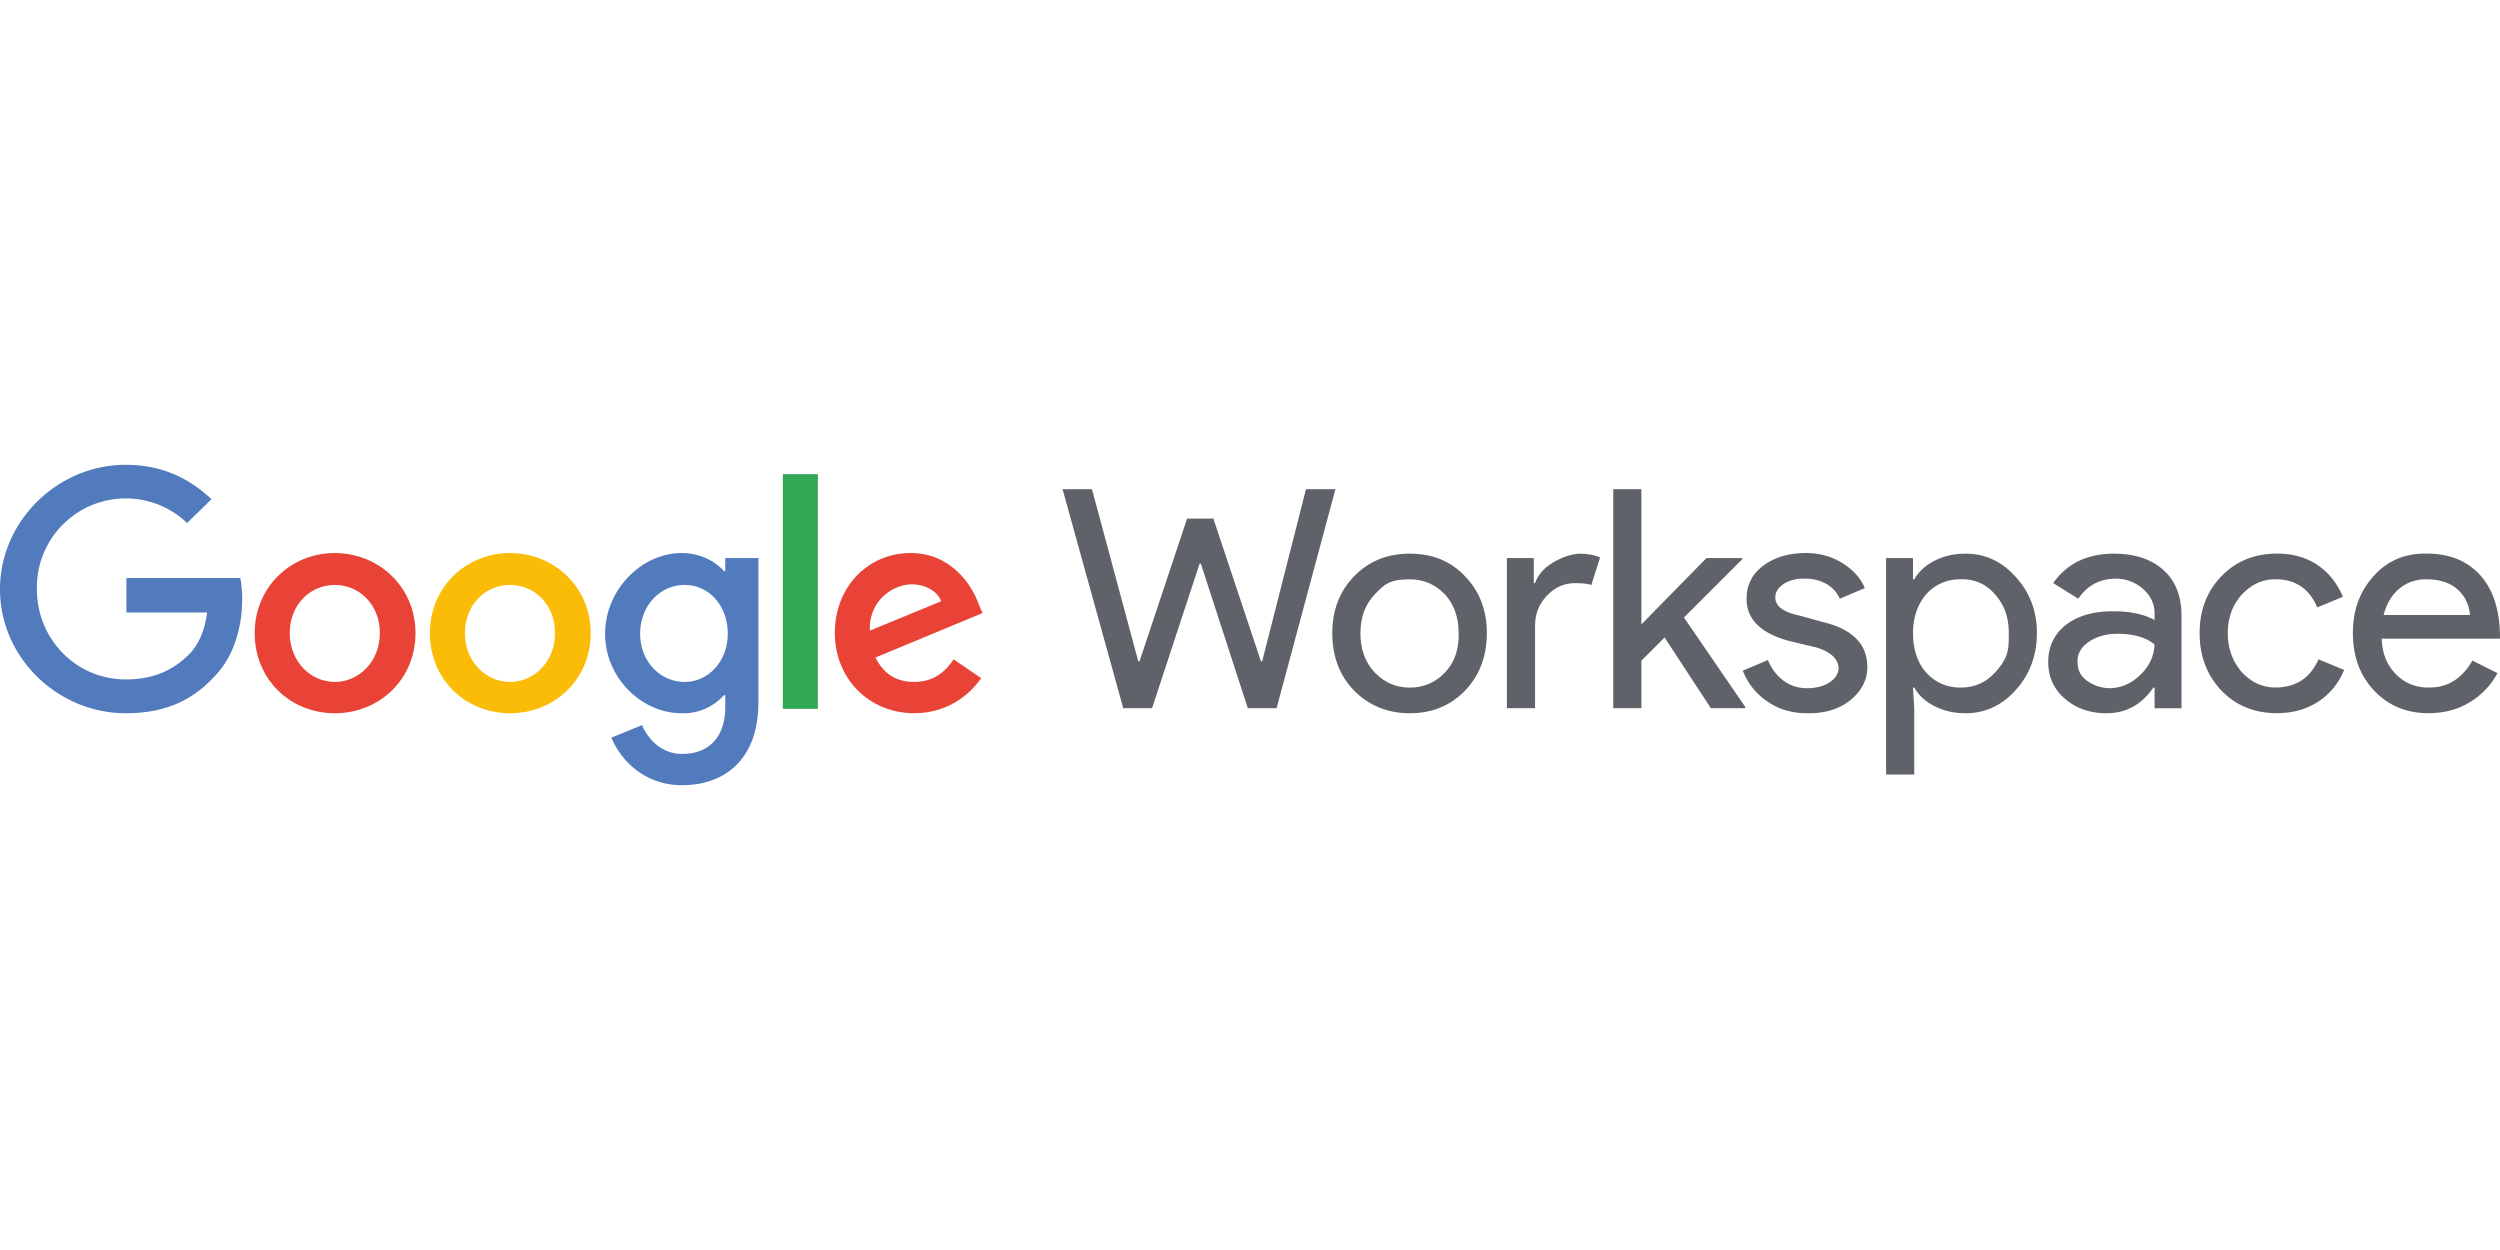
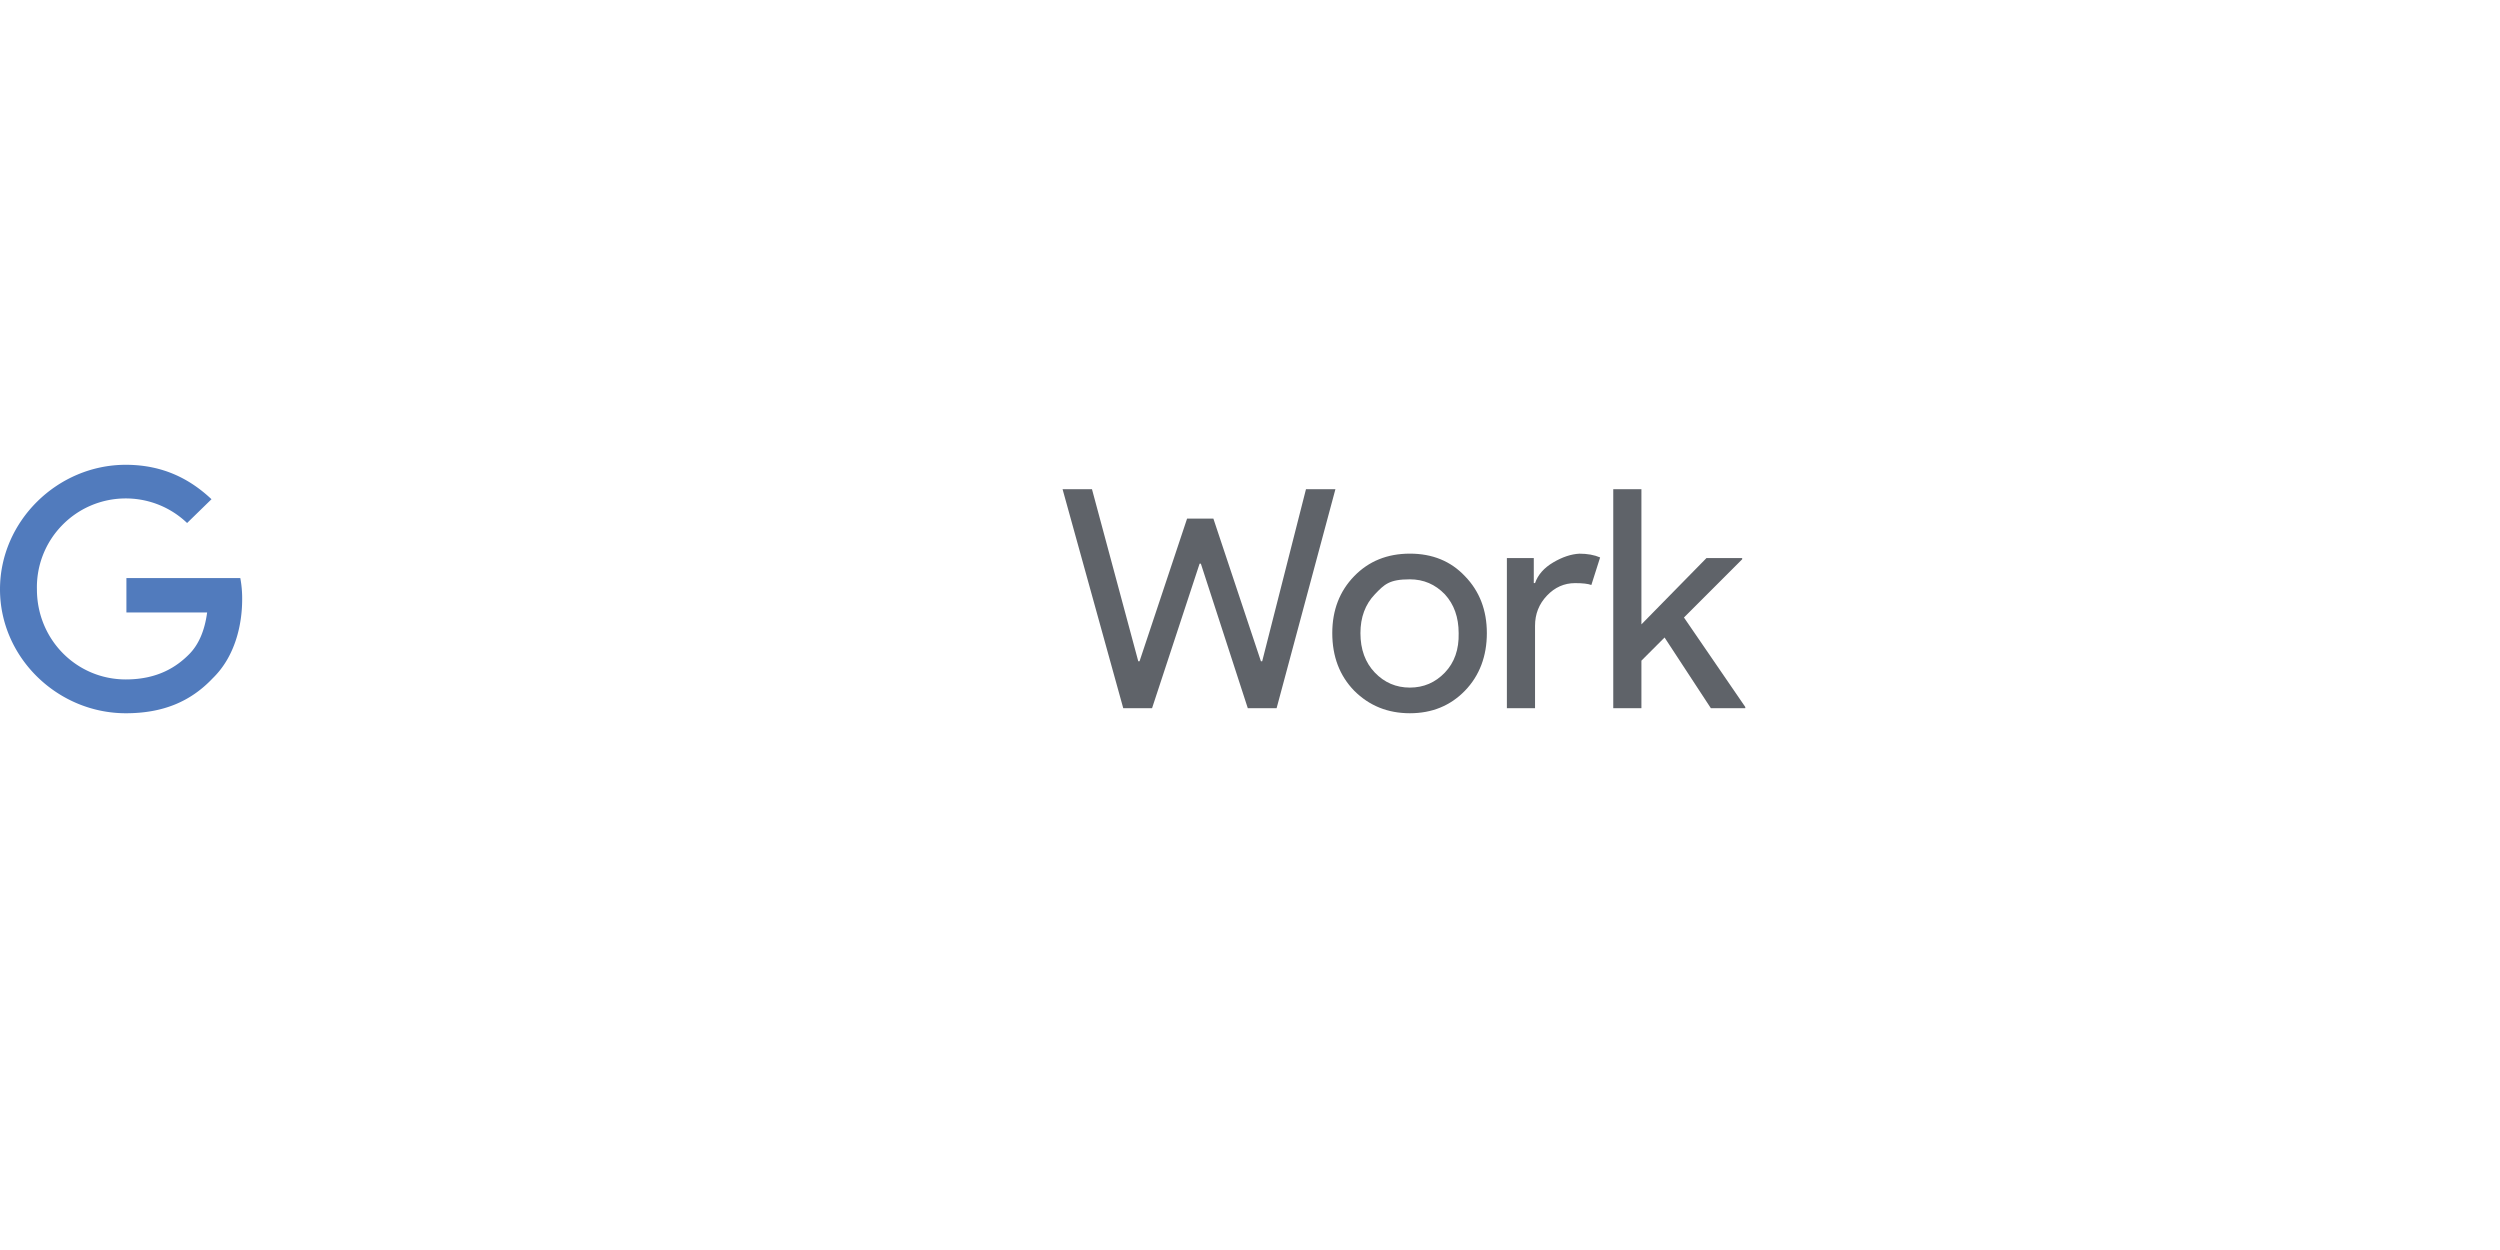
<svg xmlns="http://www.w3.org/2000/svg" viewBox="0 -137.33 738.66 369.33">
  <defs>
    <style>.cls-2{fill:#517bbd}.cls-4{fill:#e84336}.cls-5{fill:#5f6369}</style>
  </defs>
  <path class="cls-5" d="M385.88 7.21h8.69l-17.38 64.71h-8.51l-13.87-42.71h-.37l-14.05 42.71h-8.51L313.95 7.21h8.69l13.68 50.85h.37l14.05-42.16h7.77l14.05 42.16h.37l12.94-50.85Zm7.76 42.53c0-6.78 2.16-12.39 6.47-16.83s9.8-6.66 16.46-6.66 12.08 2.22 16.27 6.66c4.31 4.44 6.47 10.05 6.47 16.83s-2.16 12.57-6.47 17.01-9.74 6.66-16.27 6.66-12.02-2.22-16.46-6.66c-4.31-4.44-6.47-10.11-6.47-17.01m8.32 0c0 4.81 1.42 8.69 4.25 11.65s6.29 4.44 10.35 4.44 7.52-1.48 10.35-4.44 4.19-6.84 4.07-11.65c0-4.68-1.36-8.51-4.07-11.46q-4.26-4.44-10.35-4.44c-6.09 0-7.52 1.48-10.35 4.44s-4.25 6.78-4.25 11.46m51.59 22.18h-8.32V27.55h7.95v7.4h.37c.86-2.47 2.65-4.5 5.36-6.1s5.3-2.47 7.77-2.59c2.34 0 4.38.37 6.1 1.11l-2.59 8.14c-.99-.37-2.59-.55-4.81-.55-3.2 0-5.98 1.23-8.32 3.7s-3.51 5.42-3.51 8.88v24.41Zm62.12 0H505.5l-13.68-20.89-6.84 6.84v14.05h-8.32V7.21h8.32v39.94l19.23-19.6h10.54v.37l-17.2 17.2 18.12 26.44v.37Z" />
-   <path class="cls-5" d="M551.73 59.72c0 3.82-1.66 7.09-4.99 9.8s-7.64 4.01-12.94 3.88c-4.44 0-8.32-1.17-11.65-3.51-3.28-2.21-5.8-5.37-7.21-9.06l7.4-3.14c1.11 2.59 2.65 4.62 4.62 6.1 1.98 1.45 4.38 2.23 6.84 2.22 2.71 0 4.93-.55 6.66-1.66s2.65-2.47 2.77-4.07c0-2.84-2.16-4.93-6.47-6.29l-7.77-1.85c-8.63-2.22-12.94-6.41-12.94-12.57 0-4.07 1.66-7.33 4.99-9.8s7.52-3.7 12.57-3.7c3.94 0 7.52.99 10.72 2.96s5.42 4.44 6.66 7.4l-7.4 3.14a9.43 9.43 0 0 0-4.07-4.44 12.9 12.9 0 0 0-6.47-1.48c-2.07-.09-4.13.42-5.92 1.48-1.73 1.11-2.59 2.47-2.59 4.07 0 2.59 2.4 4.38 7.21 5.36l6.66 1.85c8.88 2.1 13.31 6.53 13.31 13.31m28.85 13.68c-3.2 0-6.16-.68-8.88-2.03s-4.75-3.2-6.1-5.55h-.37l.37 6.1v19.6h-8.32V27.55h7.95v6.29h.37c1.36-2.34 3.39-4.19 6.1-5.55s5.73-2.03 9.06-2.03q8.685 0 14.79 6.84c4.19 4.56 6.29 10.11 6.29 16.64s-2.1 12.26-6.29 16.83q-6.105 6.84-14.79 6.84m-1.47-7.59q6.105 0 10.17-4.44c4.065-4.44 4.07-6.84 4.07-11.65s-1.36-8.38-4.07-11.46-6.1-4.56-10.17-4.44q-6.105 0-10.17 4.44c-2.59 3.08-3.88 6.9-3.88 11.46 0 4.81 1.29 8.69 3.88 11.65q4.065 4.44 10.17 4.44m45.3-39.56c6.16 0 11.03 1.6 14.61 4.81 3.57 3.2 5.36 7.7 5.36 13.5v27.36h-7.95v-6.1h-.37c-3.45 5.05-8.07 7.58-13.87 7.58-4.81 0-8.88-1.42-12.2-4.25s-4.99-6.47-4.99-10.91 1.73-8.2 5.18-10.91 8.14-4.07 14.05-4.07c4.93 0 9 .86 12.2 2.59v-1.85c0-2.96-1.17-5.42-3.51-7.4a11.86 11.86 0 0 0-7.95-2.96c-4.68 0-8.38 1.97-11.09 5.92l-7.4-4.62c4.07-5.79 10.05-8.69 17.93-8.69m-10.73 32.17c0 2.22.92 4.01 2.77 5.36s4.01 2.1 6.47 2.22c3.45 0 6.53-1.29 9.24-3.88s4.13-5.61 4.25-9.06c-2.59-2.1-6.22-3.14-10.91-3.14-3.33 0-6.16.8-8.51 2.4s-3.45 3.64-3.33 6.1m59.01 14.97c-6.66 0-12.14-2.22-16.46-6.66-4.31-4.56-6.47-10.23-6.47-17.01s2.16-12.39 6.47-16.83 9.8-6.66 16.46-6.66c4.56 0 8.51 1.11 11.83 3.33s5.86 5.36 7.58 9.43l-7.58 3.14c-2.34-5.55-6.47-8.32-12.39-8.32-3.82 0-7.15 1.54-9.98 4.62-2.71 3.08-4.07 6.84-4.07 11.28s1.36 8.26 4.07 11.46c2.84 3.08 6.16 4.62 9.98 4.62 6.04 0 10.29-2.77 12.76-8.32l7.58 3.14c-1.73 4.07-4.31 7.21-7.77 9.43s-7.46 3.33-12.02 3.33m44.75.02c-6.53 0-11.89-2.22-16.09-6.66s-6.29-10.11-6.29-17.01 2.03-12.26 6.1-16.83 9.31-6.78 15.72-6.66c6.66 0 11.89 2.1 15.72 6.29s5.79 10.17 5.92 17.93v.92h-34.95c.12 4.31 1.54 7.83 4.25 10.54s6.04 4.01 9.98 3.88q7.95 0 12.57-7.95l7.4 3.7c-1.92 3.61-4.8 6.61-8.32 8.69-3.45 2.1-7.46 3.14-12.02 3.14m-13.3-29h25.52c-.25-3.08-1.48-5.61-3.7-7.58s-5.3-2.96-9.24-2.96c-3.08 0-5.73.92-7.95 2.77s-3.76 4.44-4.62 7.77" />
  <path class="cls-2" d="M37.35 43.64V33.47H71c.39 2.07.57 4.18.55 6.29 0 7.4-2.03 16.83-8.69 23.3-6.47 6.84-14.61 10.35-25.7 10.35C17.01 73.4 0 56.95 0 36.79S17.01 0 37.16 0c11.28 0 19.23 4.44 25.33 10.17l-7.21 7.03c-10.49-10.01-27.11-9.62-37.12.87a26.2 26.2 0 0 0-7.25 18.73c0 14.79 11.65 26.62 26.26 26.62 9.61 0 15.16-3.88 18.67-7.4 2.77-2.77 4.62-6.84 5.36-12.39H37.35Z" />
-   <path class="cls-4" d="M122.77 49.74c0 13.68-10.72 23.67-23.85 23.67s-23.67-9.98-23.67-23.67 10.72-23.67 23.67-23.67 23.85 9.98 23.85 23.67m-10.54 0c0-8.51-6.1-14.24-13.31-14.24s-13.31 5.73-13.31 14.24 6.29 14.42 13.31 14.42 13.31-5.92 13.31-14.42" />
-   <path d="M174.54 49.74c0 13.68-10.72 23.67-23.85 23.67s-23.67-9.98-23.67-23.67 10.72-23.67 23.67-23.67 23.85 9.98 23.85 23.67m-10.54 0c0-8.51-6.1-14.24-13.31-14.24s-13.31 5.73-13.31 14.24 6.29 14.42 13.31 14.42S164 58.24 164 49.74" style="fill:#fbbc08" />
-   <path class="cls-2" d="M224.09 27.55v42.53c0 17.38-10.35 24.59-22.56 24.59-11.46 0-18.3-7.77-20.89-14.05l9.06-3.7c1.66 3.88 5.55 8.51 11.83 8.51 7.95 0 12.76-4.99 12.76-13.87v-3.51h-.37a16.08 16.08 0 0 1-12.57 5.36c-11.65 0-22.56-10.35-22.56-23.48s10.91-23.85 22.56-23.85c5.73 0 10.17 2.59 12.57 5.36h.37v-3.88h9.8Zm-9.06 22.37c0-8.32-5.55-14.42-12.76-14.42s-13.13 6.1-13.13 14.42 6.1 14.24 13.13 14.24 12.76-6.1 12.76-14.24" />
-   <path d="M231.3 2.77h10.35v69.34H231.3z" style="fill:#31a853" />
-   <path class="cls-4" d="m281.78 57.5 8.14 5.55c-2.59 3.7-8.88 10.35-19.78 10.35-13.5 0-23.48-10.35-23.48-23.67 0-14.05 10.17-23.67 22.37-23.67s18.3 9.8 20.15 15.16l1.11 2.59-31.62 13.13c2.4 4.81 6.1 7.21 11.46 7.21s8.88-2.59 11.65-6.66M257.01 49l21.08-8.69c-1.11-2.96-4.62-4.99-8.69-4.99-5.36 0-12.76 4.62-12.39 13.68" />
+   <path d="M231.3 2.77h10.35H231.3z" style="fill:#31a853" />
</svg>